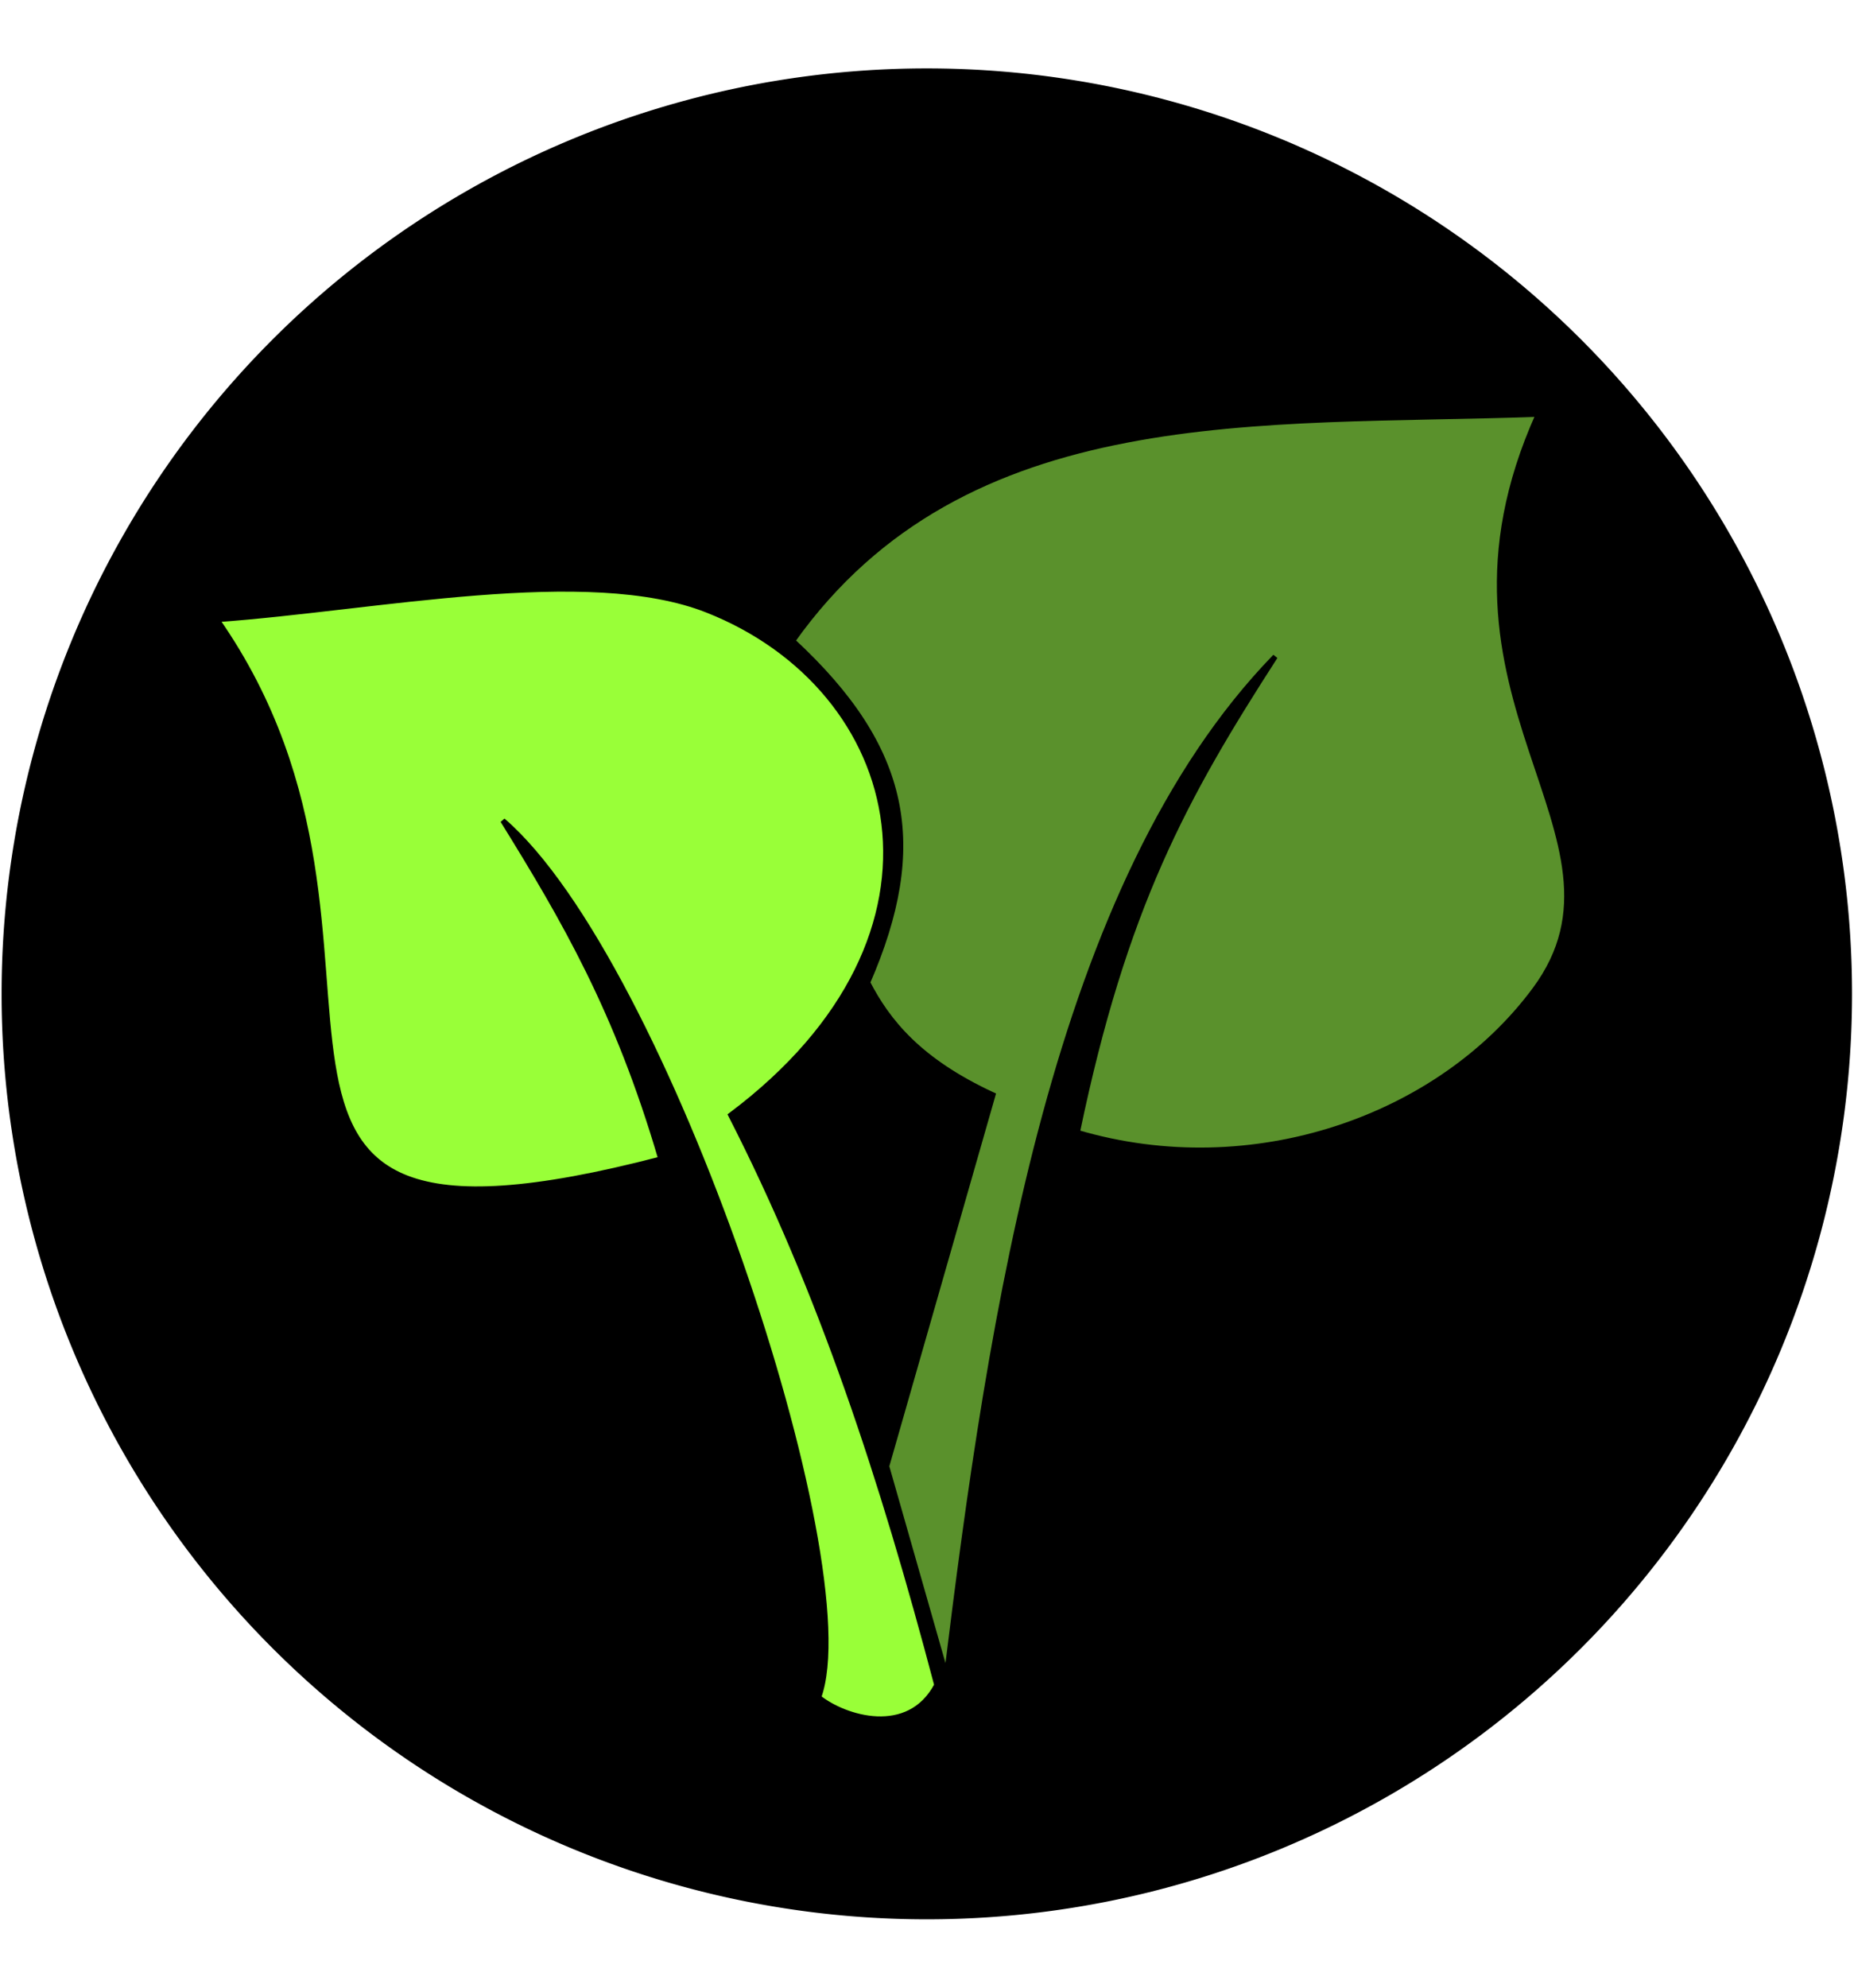
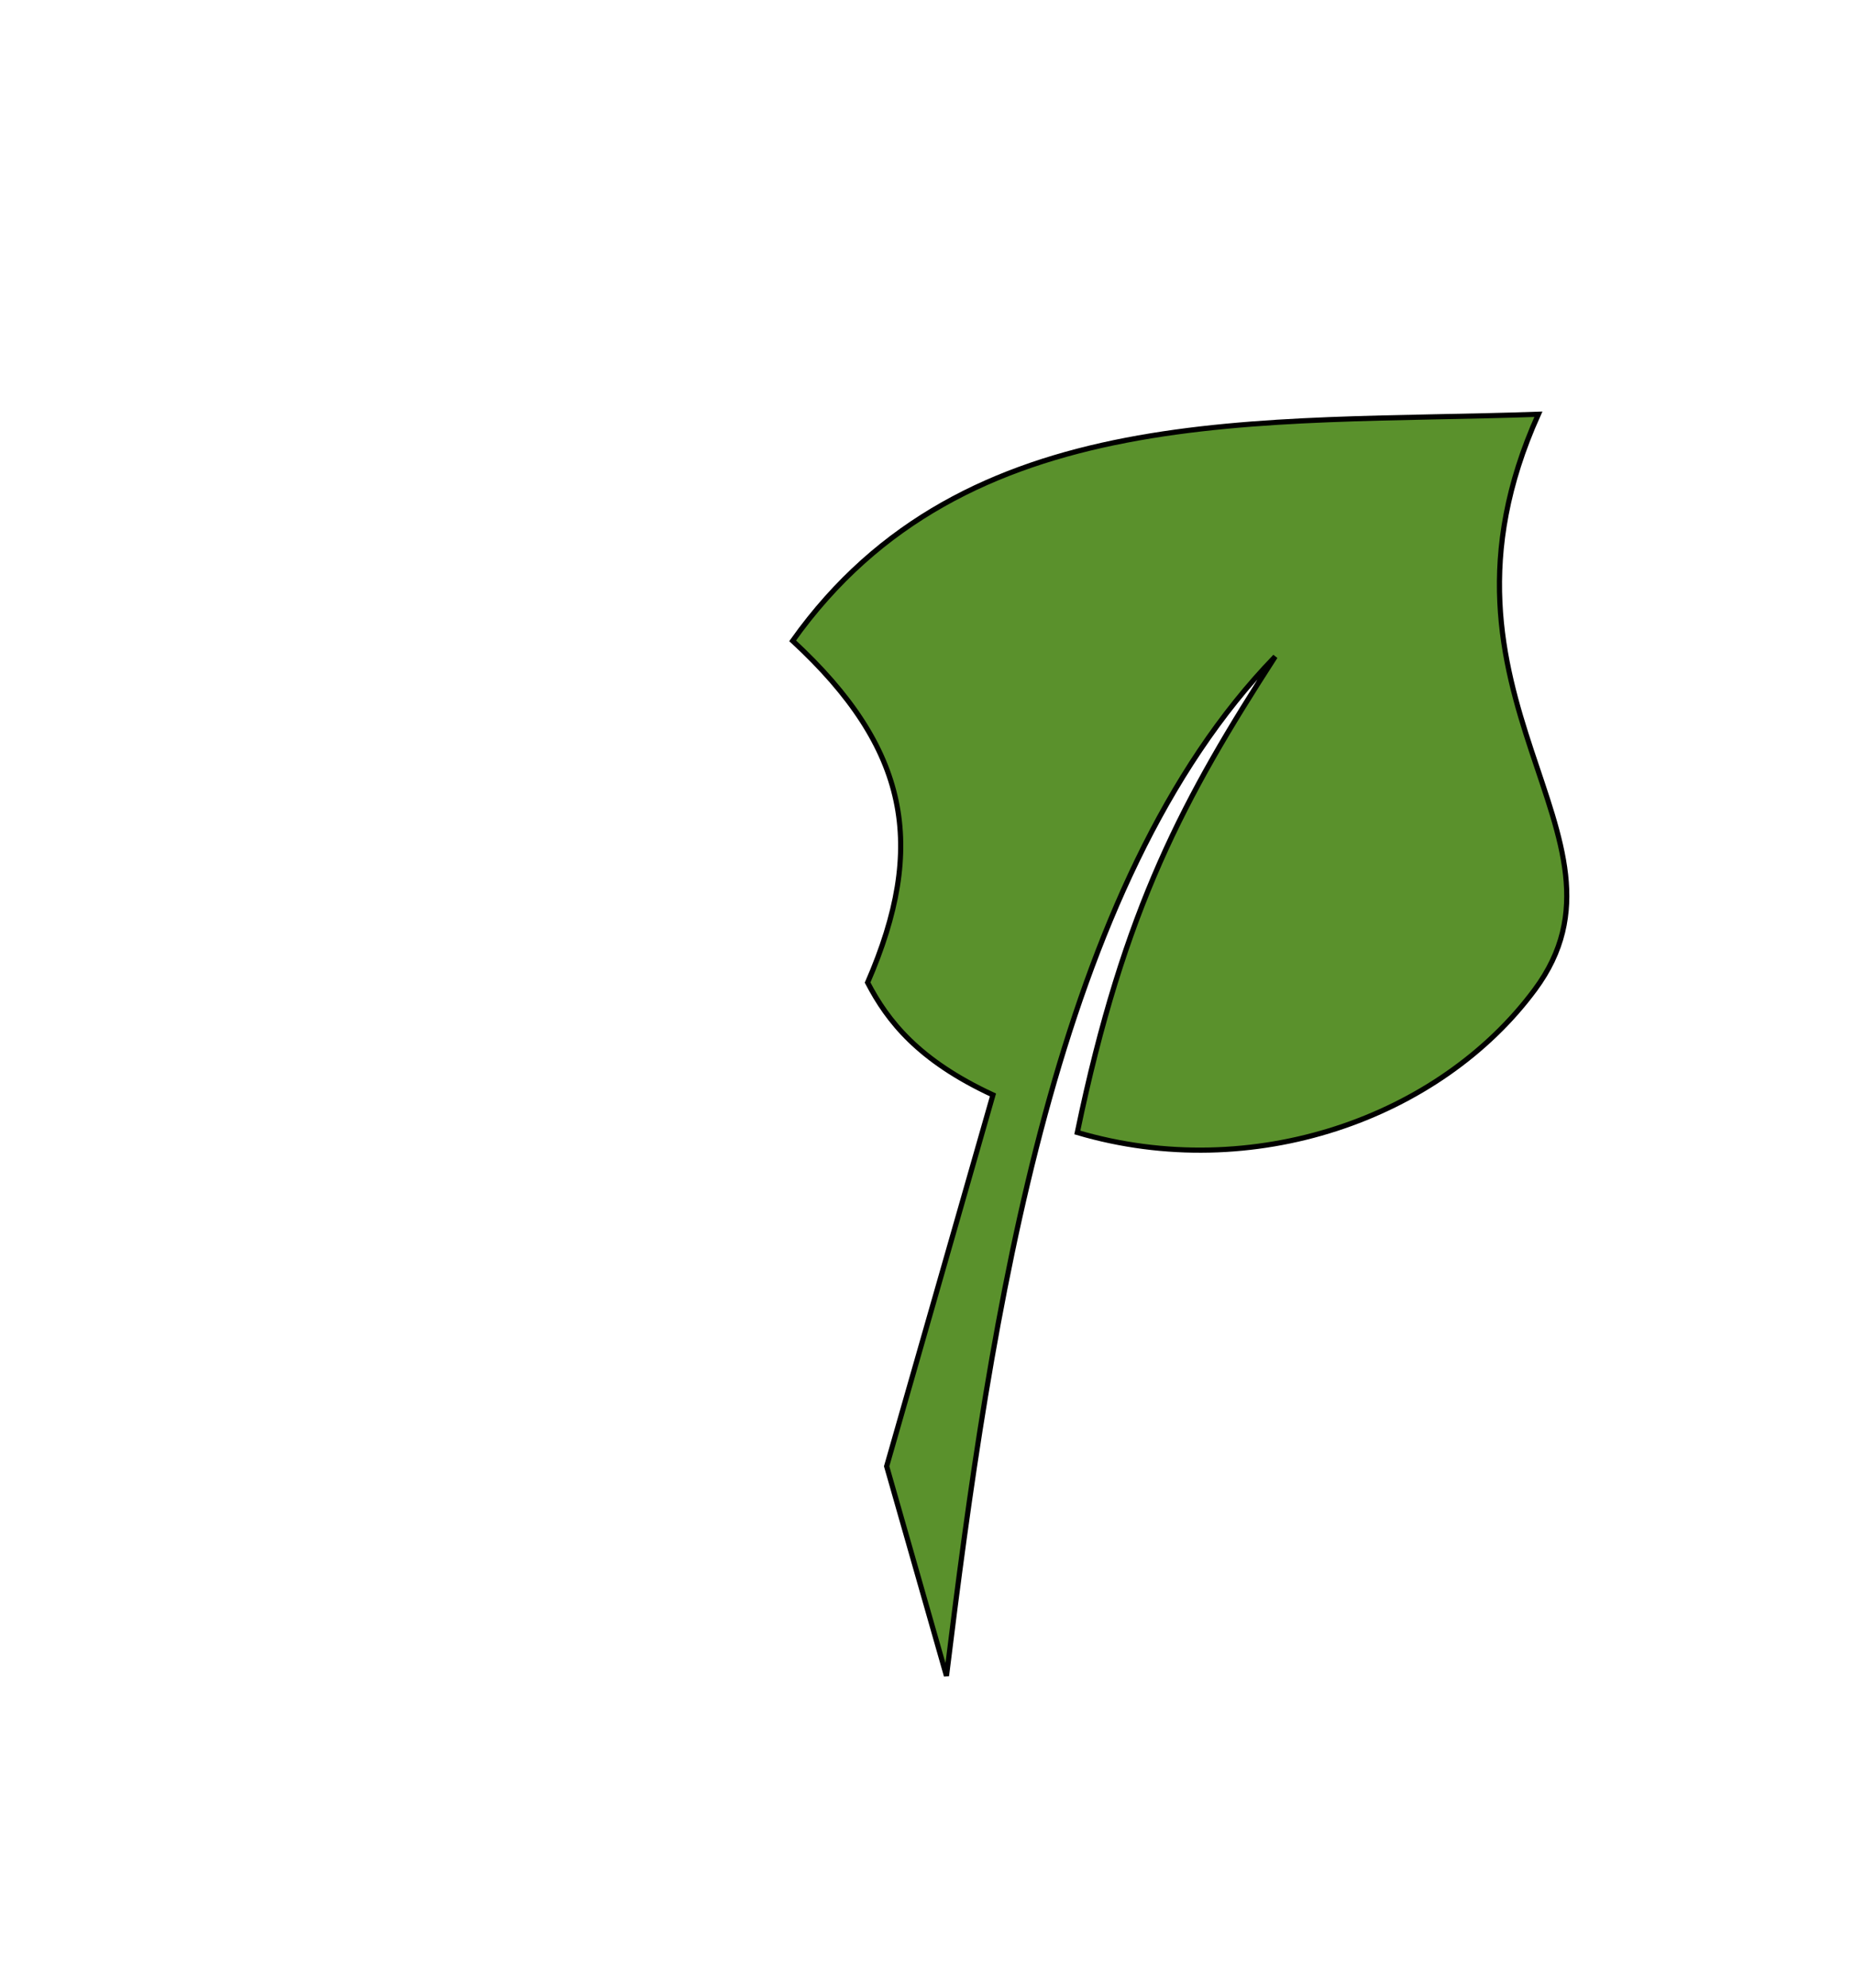
<svg xmlns="http://www.w3.org/2000/svg" version="1.1" viewBox="0 0 216.41 232.01">
  <g transform="matrix(.957 0 0 .957 -1.269 20.496)">
-     <path d="m227.22 99.774a112.85 112.85 0 0 1-112.85 112.85 112.85 112.85 0 0 1-112.85-112.85 112.85 112.85 0 0 1 112.85-112.85 112.85 112.85 0 0 1 112.85 112.85z" stroke-width="1.38" />
-     <path d="m101.17 185.56c3.177 2.546 10.997 4.959 14.42-1.503-6.648-25.163-14.098-47.921-25.129-69.498 29.501-22.119 21.294-52.042-2.875-61.579-14.586-5.756-40.484-0.229-59.805 1.154 28.304 40.484-8.655 82.155 54.149 65.785-5.302-18.091-11.792-29.195-19.276-41.284 19.896 17.136 44.434 90.715 38.517 106.93z" fill="#99ff38" stroke="#000" stroke-linecap="square" stroke-width=".63" style="paint-order:stroke fill markers" />
    <path d="m109.47 157.38 7.298 25.565c5.45-44.436 13.247-96.653 40.098-124.3-11.023 17.09-18.428 30.522-24.139 58.032 21.375 6.314 44.219-1.764 55.812-17.431 13.91-18.797-15.191-35.5 0.425-70.149-33.832 1.195-69.918-1.956-90.958 27.627 14.207 13.133 16.381 25.007 9.141 41.672 2.456 4.735 6.252 9.516 15.29 13.703z" fill="#5a912c" stroke="#000" stroke-width=".63" style="paint-order:markers stroke fill" />
  </g>
</svg>